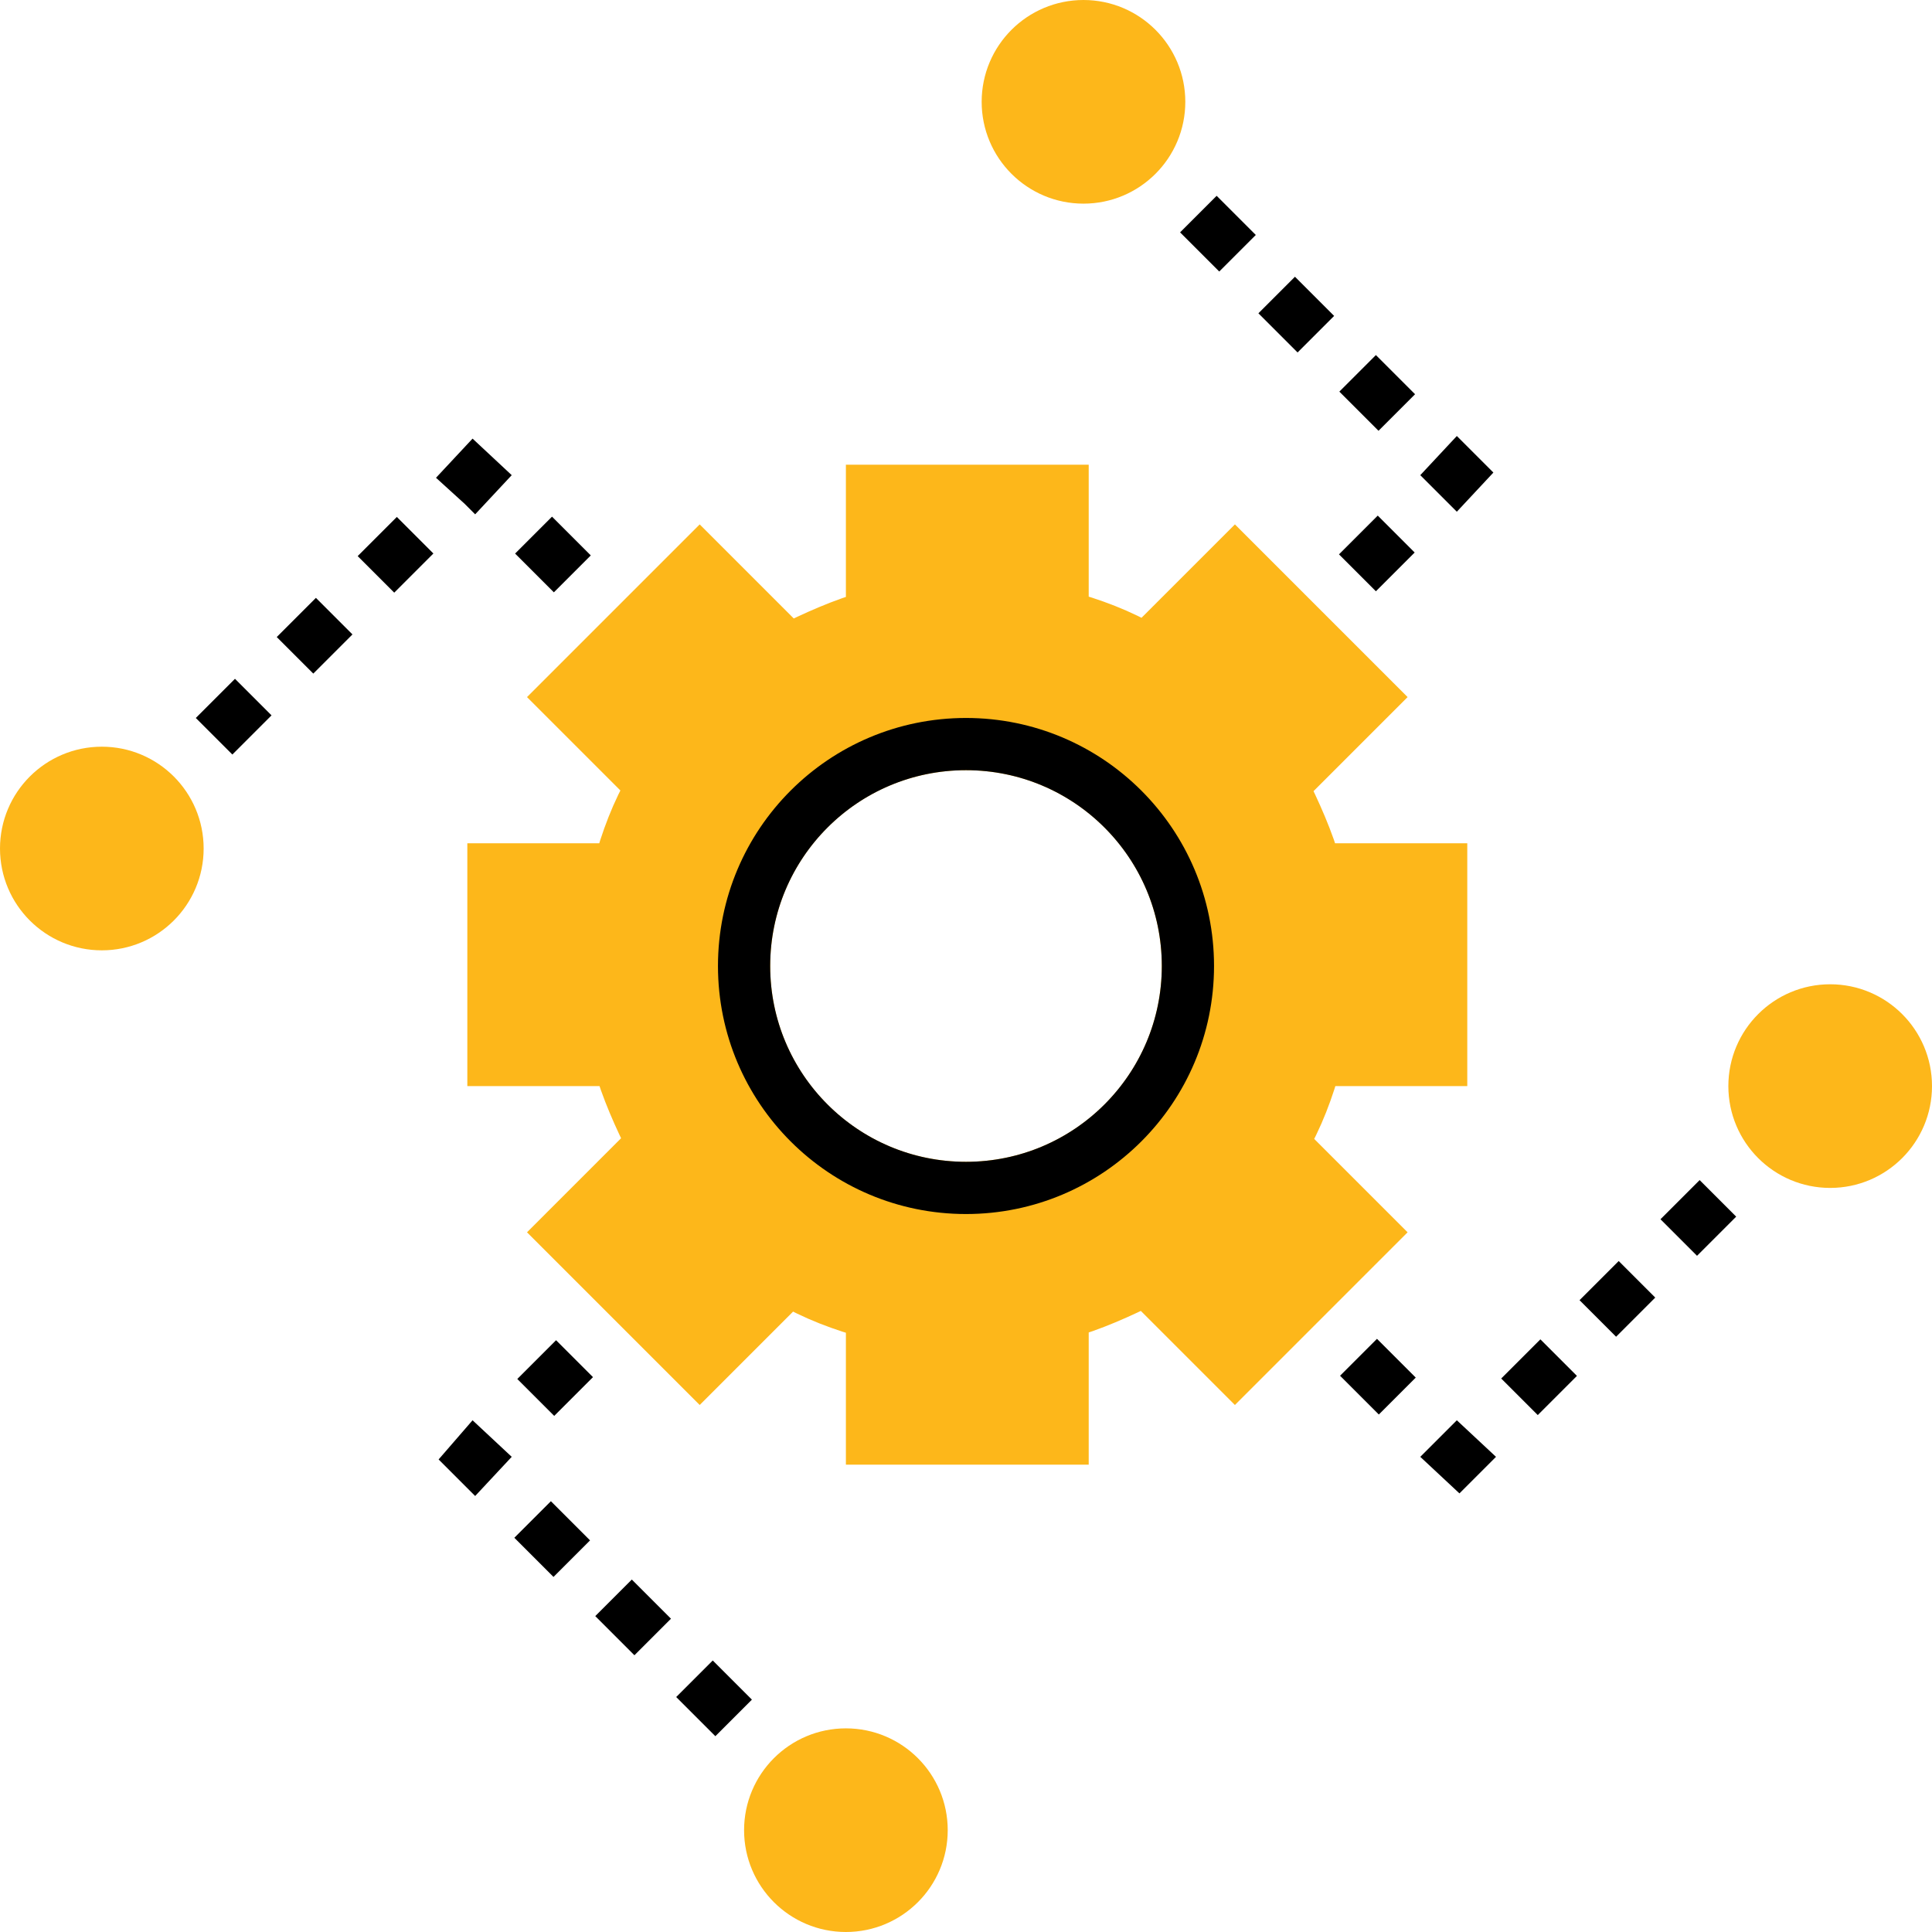
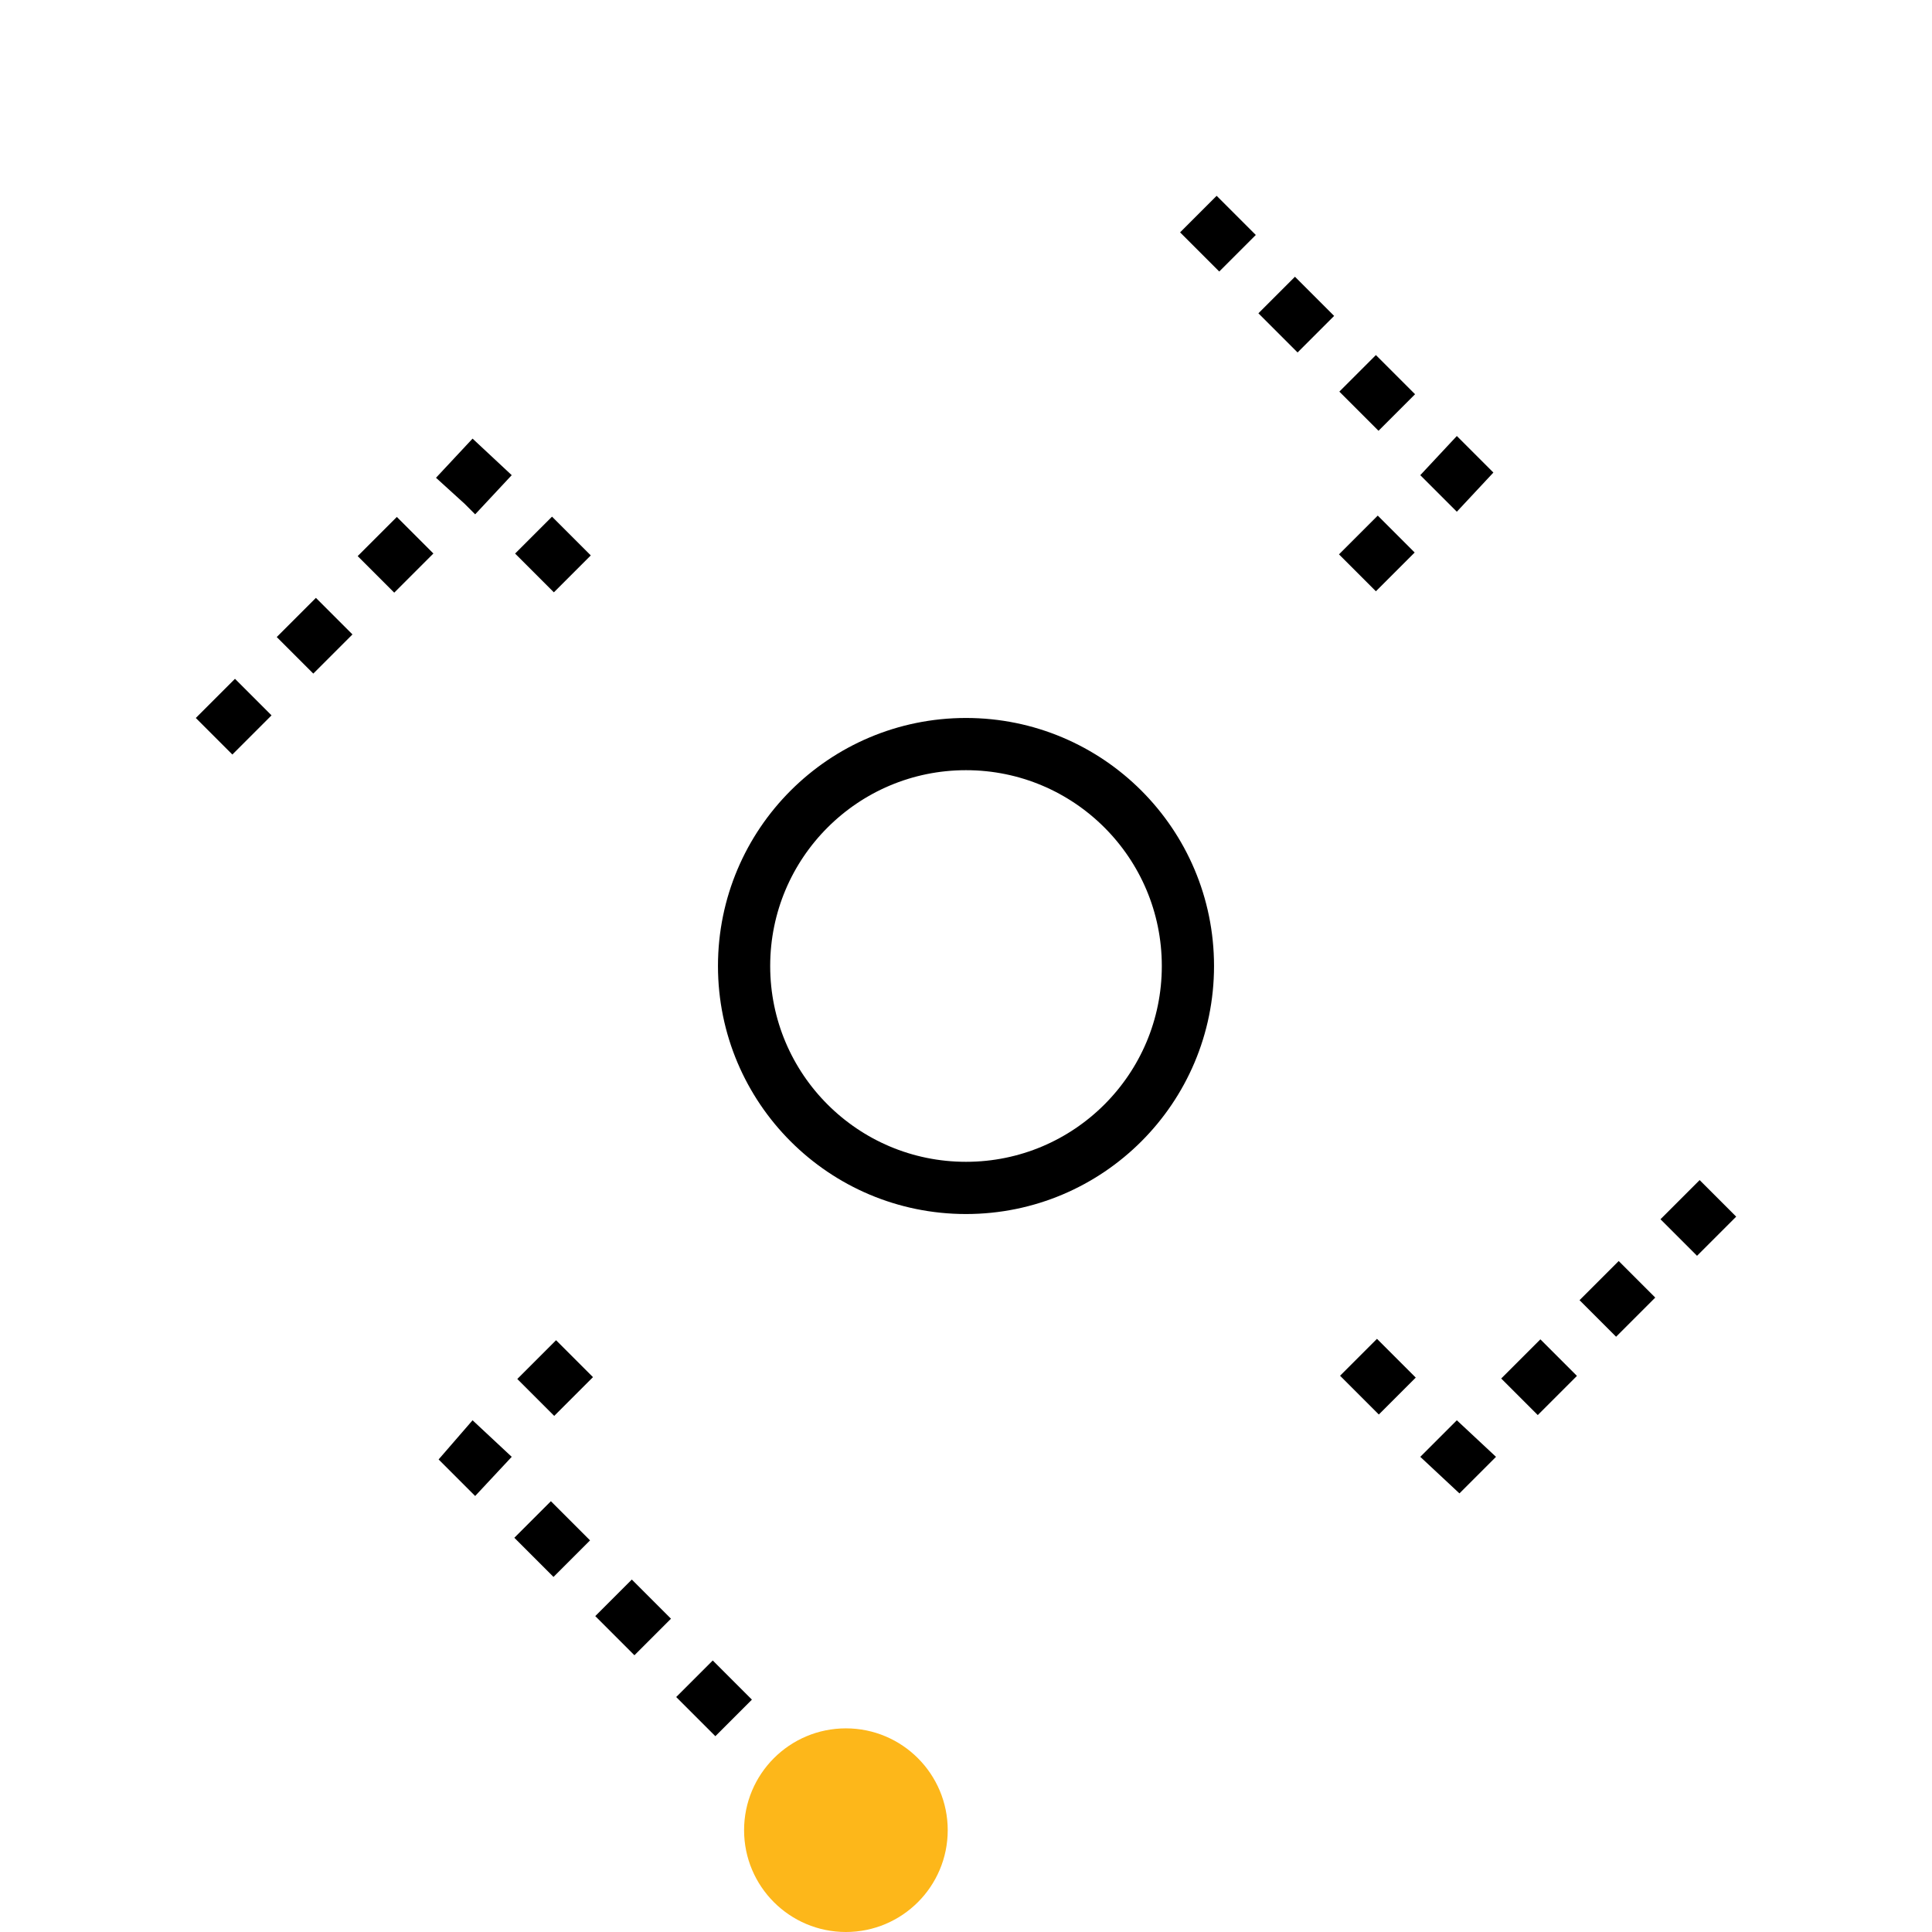
<svg xmlns="http://www.w3.org/2000/svg" version="1.1" id="Layer_1" x="0px" y="0px" viewBox="0 0 74 74" style="enable-background:new 0 0 74 74;" xml:space="preserve">
  <style type="text/css"> .st0{fill:#FDB71A;stroke:#FDB71A;stroke-width:2;stroke-linecap:round;stroke-linejoin:round;stroke-miterlimit:10;} .st1{fill:#FDB71A;stroke:#FDB71A;stroke-width:2;stroke-miterlimit:10;} .st2{fill:none;stroke:#000000;stroke-width:2;stroke-linecap:round;stroke-miterlimit:10;} </style>
  <g>
    <rect x="51.8" y="51.7" transform="matrix(0.707 -0.707 0.707 0.707 -21.847 52.765)" width="2" height="2.1" />
    <polygon points="55.9,57.2 54.4,55.8 55.8,54.4 57.3,55.8 " />
    <path d="M58.9,54.2l-1.4-1.4l1.5-1.5l1.4,1.4L58.9,54.2z M61.9,51.2l-1.4-1.4l1.5-1.5l1.4,1.4L61.9,51.2z M65,48.1l-1.4-1.4 l1.5-1.5l1.4,1.4L65,48.1z" />
  </g>
-   <circle class="st0" cx="70.1" cy="41.6" r="2.9" />
  <g>
    <rect x="20.2" y="20.2" transform="matrix(0.707 -0.707 0.707 0.707 -8.833 21.203)" width="2" height="2.1" />
    <polygon points="18.2,19.7 17.8,19.3 16.7,18.3 18.1,16.8 19.6,18.2 " />
    <path d="M8.9,28.9l-1.4-1.4L9,26l1.4,1.4L8.9,28.9z M12,25.8l-1.4-1.4l1.5-1.5l1.4,1.4L12,25.8z M15.1,22.7l-1.4-1.4l1.5-1.5 l1.4,1.4L15.1,22.7z" />
  </g>
-   <circle class="st0" cx="3.9" cy="32.5" r="2.9" />
  <g>
    <rect x="20.2" y="51.8" transform="matrix(0.707 -0.707 0.707 0.707 -31.09 30.477)" width="2.1" height="2" />
    <polygon points="18.2,57.3 16.8,55.9 18.1,54.4 19.6,55.8 " />
    <path d="M27.4,66.5L25.9,65l1.4-1.4l1.5,1.5L27.4,66.5z M24.3,63.4l-1.5-1.5l1.4-1.4l1.5,1.5L24.3,63.4z M21.2,60.4l-1.5-1.5 l1.4-1.4l1.5,1.5L21.2,60.4z" />
  </g>
  <circle class="st0" cx="32.4" cy="70.1" r="2.9" />
  <g>
    <rect x="51.7" y="20.2" transform="matrix(0.707 -0.707 0.707 0.707 0.453 43.504)" width="2.1" height="2" />
    <polygon points="55.8,19.6 54.4,18.2 55.8,16.7 57.2,18.1 " />
    <path d="M52.8,16.5L51.3,15l1.4-1.4l1.5,1.5L52.8,16.5z M49.7,13.5L48.2,12l1.4-1.4l1.5,1.5L49.7,13.5z M46.7,10.4l-1.5-1.5 l1.4-1.4L48.1,9L46.7,10.4z" />
  </g>
-   <circle class="st0" cx="41.5" cy="3.9" r="2.9" />
  <g>
-     <path class="st1" d="M55.2,40.6v-7.3h-4.8c-0.3-1.1-0.8-2.2-1.3-3.2l3.4-3.4l-5.2-5.2l-3.4,3.4c-1-0.6-2.1-1-3.2-1.3v-4.8h-7.3v4.8 c-1.1,0.3-2.2,0.8-3.2,1.3l-3.4-3.4l-5.2,5.2l3.4,3.4c-0.6,1-1,2.1-1.3,3.2h-4.8v7.3h4.8c0.3,1.1,0.8,2.2,1.3,3.2l-3.4,3.4l5.2,5.2 l3.4-3.4c1,0.6,2.1,1,3.2,1.3v4.8h7.3v-4.8c1.1-0.3,2.2-0.8,3.2-1.3l3.4,3.4l5.2-5.2l-3.4-3.4c0.6-1,1-2.1,1.3-3.2H55.2z M37,45.5 c-4.7,0-8.5-3.8-8.5-8.5s3.8-8.5,8.5-8.5s8.5,3.8,8.5,8.5S41.7,45.5,37,45.5z" />
    <circle class="st2" cx="37" cy="37" r="8.5" />
  </g>
</svg>